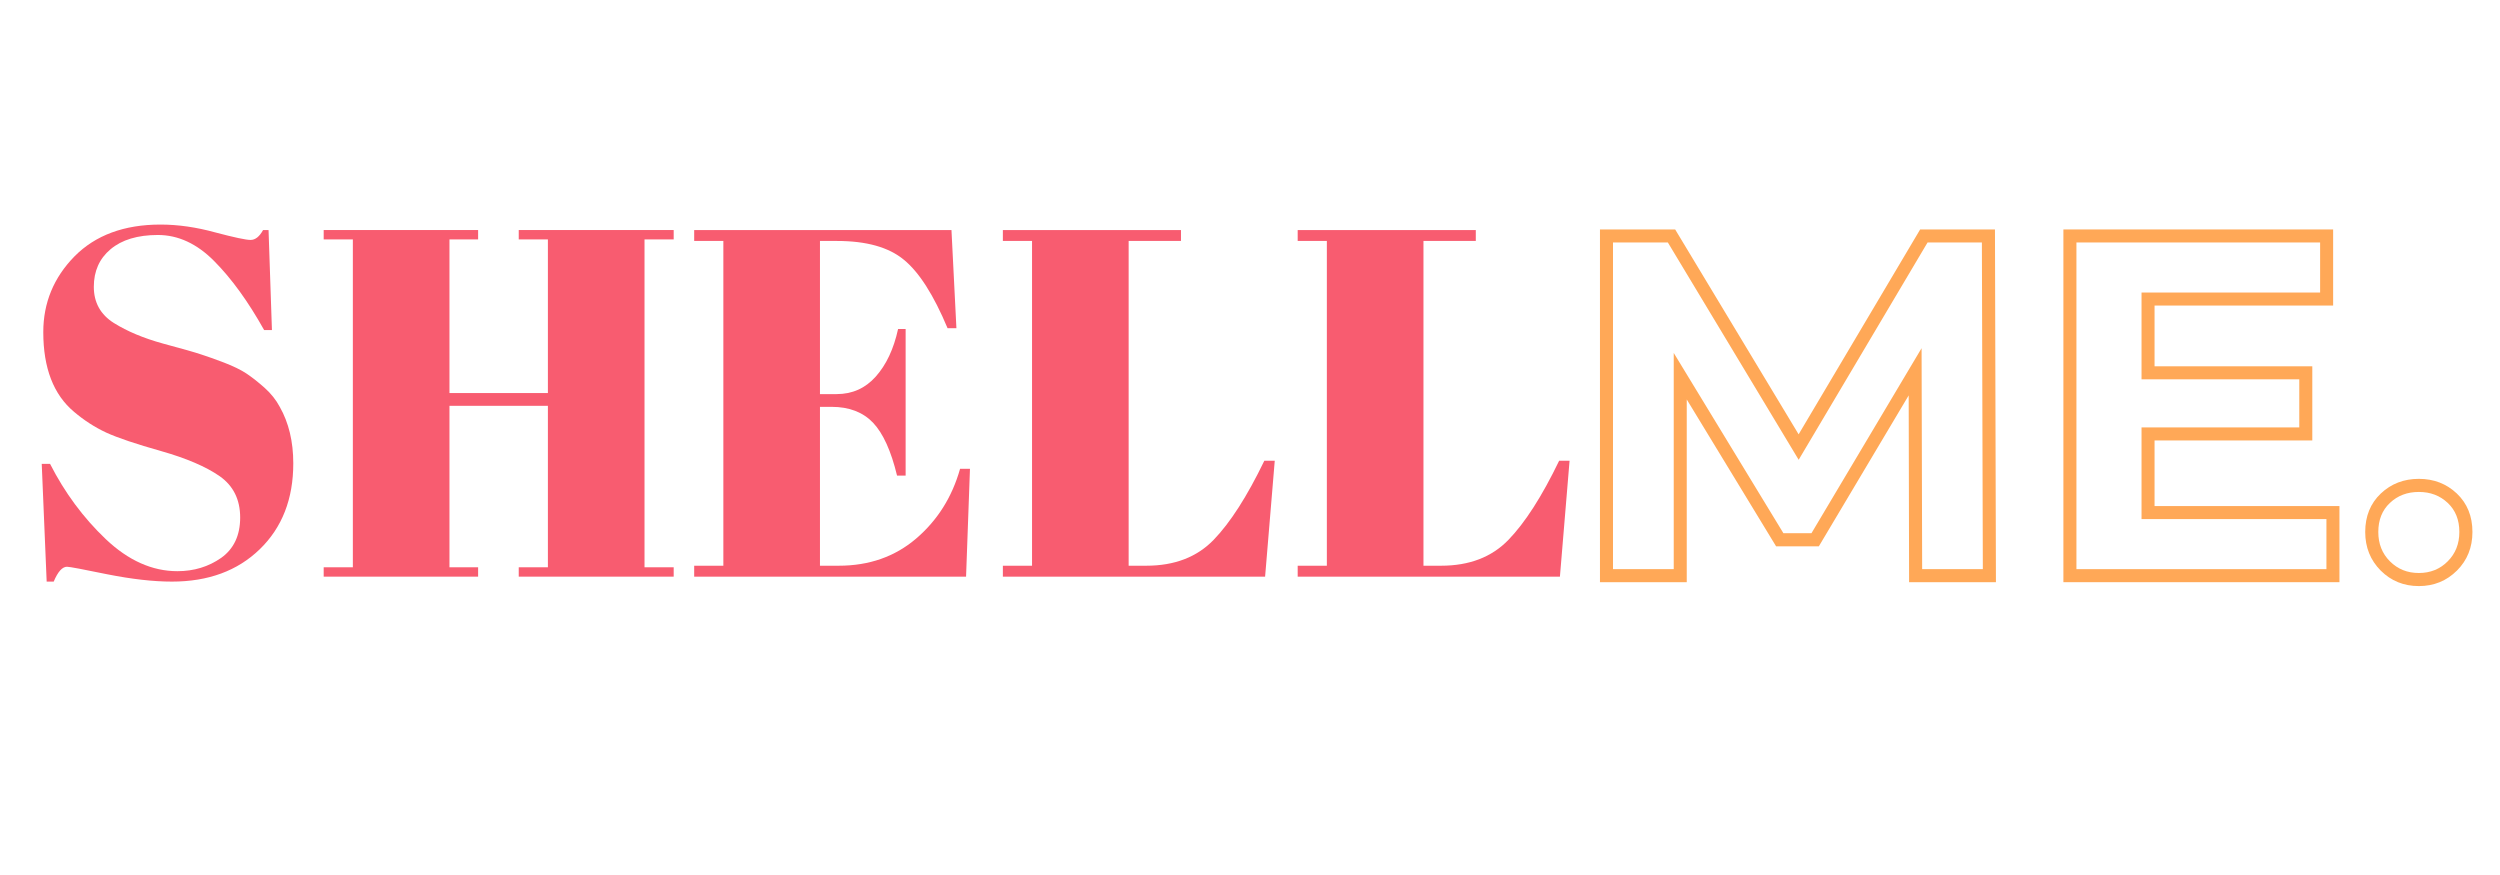
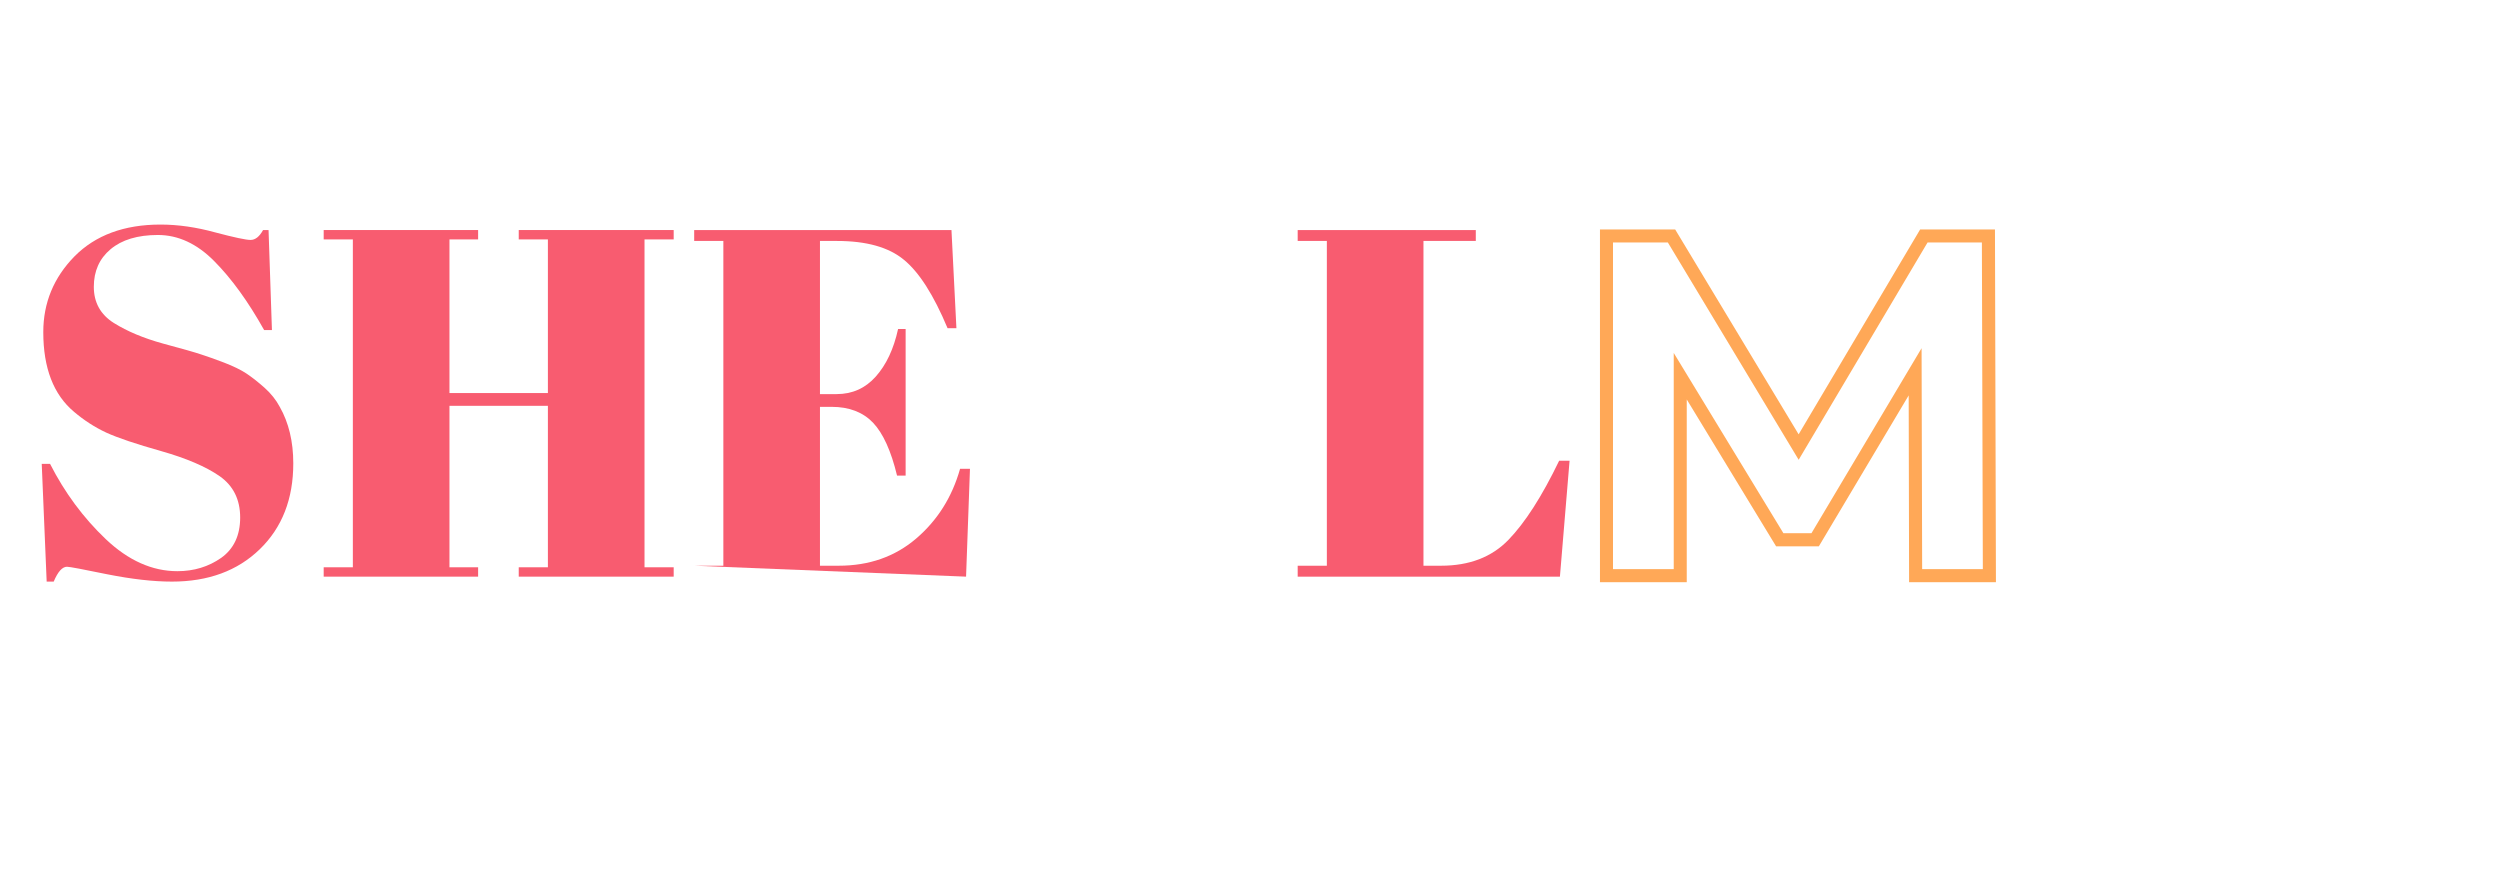
<svg xmlns="http://www.w3.org/2000/svg" version="1.2" preserveAspectRatio="xMidYMid meet" height="70" viewBox="0 0 150 52.5" zoomAndPan="magnify" width="200">
  <defs />
  <g id="bda151b022">
    <g style="fill:#f85c70;fill-opacity:1;">
      <g transform="translate(0.988, 34.599)">
        <path d="M 9.656 -0.328 C 10.645 -0.328 11.52 -0.594 12.281 -1.125 C 13.039 -1.664 13.422 -2.473 13.422 -3.547 C 13.422 -4.629 13.008 -5.457 12.188 -6.031 C 11.363 -6.602 10.195 -7.102 8.688 -7.531 C 7.176 -7.957 6.078 -8.328 5.391 -8.641 C 4.703 -8.961 4.055 -9.379 3.453 -9.891 C 2.223 -10.922 1.609 -12.516 1.609 -14.672 C 1.609 -16.43 2.234 -17.945 3.484 -19.219 C 4.742 -20.488 6.461 -21.125 8.641 -21.125 C 9.691 -21.125 10.785 -20.969 11.922 -20.656 C 13.066 -20.352 13.773 -20.203 14.047 -20.203 C 14.328 -20.203 14.578 -20.398 14.797 -20.797 L 15.125 -20.797 L 15.328 -14.797 L 14.859 -14.797 C 13.898 -16.516 12.898 -17.895 11.859 -18.938 C 10.828 -19.977 9.703 -20.5 8.484 -20.5 C 7.266 -20.5 6.316 -20.211 5.641 -19.641 C 4.973 -19.078 4.641 -18.328 4.641 -17.391 C 4.641 -16.453 5.039 -15.727 5.844 -15.219 C 6.645 -14.719 7.629 -14.305 8.797 -13.984 C 9.961 -13.672 10.727 -13.453 11.094 -13.328 C 11.457 -13.211 11.91 -13.051 12.453 -12.844 C 13.004 -12.633 13.453 -12.414 13.797 -12.188 C 14.141 -11.957 14.504 -11.672 14.891 -11.328 C 15.273 -10.984 15.578 -10.602 15.797 -10.188 C 16.336 -9.238 16.609 -8.109 16.609 -6.797 C 16.609 -4.66 15.938 -2.941 14.594 -1.641 C 13.258 -0.348 11.504 0.297 9.328 0.297 C 8.203 0.297 6.91 0.148 5.453 -0.141 C 3.992 -0.441 3.188 -0.594 3.031 -0.594 C 2.75 -0.594 2.484 -0.297 2.234 0.297 L 1.812 0.297 L 1.516 -6.766 L 2.016 -6.766 C 2.891 -5.047 4.004 -3.539 5.359 -2.25 C 6.711 -0.969 8.145 -0.328 9.656 -0.328 Z M 9.656 -0.328" style="stroke:none" />
      </g>
    </g>
    <g style="fill:#f85c70;fill-opacity:1;">
      <g transform="translate(18.796, 34.599)">
        <path d="M 0.625 -20.797 L 9.891 -20.797 L 9.891 -20.234 L 8.172 -20.234 L 8.172 -11.016 L 14.078 -11.016 L 14.078 -20.234 L 12.328 -20.234 L 12.328 -20.797 L 21.625 -20.797 L 21.625 -20.234 L 19.875 -20.234 L 19.875 -0.562 L 21.625 -0.562 L 21.625 0 L 12.328 0 L 12.328 -0.562 L 14.078 -0.562 L 14.078 -10.25 L 8.172 -10.25 L 8.172 -0.562 L 9.891 -0.562 L 9.891 0 L 0.625 0 L 0.625 -0.562 L 2.375 -0.562 L 2.375 -20.234 L 0.625 -20.234 Z M 0.625 -20.797" style="stroke:none" />
      </g>
    </g>
    <g style="fill:#f85c70;fill-opacity:1;">
      <g transform="translate(41.026, 34.599)">
-         <path d="M 0.625 -20.797 L 16.062 -20.797 L 16.359 -14.906 L 15.828 -14.906 C 14.992 -16.906 14.117 -18.273 13.203 -19.016 C 12.297 -19.766 10.961 -20.141 9.203 -20.141 L 8.172 -20.141 L 8.172 -10.953 L 9.172 -10.953 C 10.109 -10.953 10.891 -11.301 11.516 -12 C 12.148 -12.707 12.598 -13.66 12.859 -14.859 L 13.312 -14.859 L 13.312 -6.062 L 12.797 -6.062 C 12.441 -7.539 11.961 -8.598 11.359 -9.234 C 10.754 -9.867 9.926 -10.188 8.875 -10.188 L 8.172 -10.188 L 8.172 -0.656 L 9.297 -0.656 C 11.117 -0.656 12.664 -1.195 13.938 -2.281 C 15.219 -3.375 16.098 -4.77 16.578 -6.469 L 17.172 -6.469 L 16.938 0 L 0.625 0 L 0.625 -0.656 L 2.375 -0.656 L 2.375 -20.141 L 0.625 -20.141 Z M 0.625 -20.797" style="stroke:none" />
+         <path d="M 0.625 -20.797 L 16.062 -20.797 L 16.359 -14.906 L 15.828 -14.906 C 14.992 -16.906 14.117 -18.273 13.203 -19.016 C 12.297 -19.766 10.961 -20.141 9.203 -20.141 L 8.172 -20.141 L 8.172 -10.953 L 9.172 -10.953 C 10.109 -10.953 10.891 -11.301 11.516 -12 C 12.148 -12.707 12.598 -13.66 12.859 -14.859 L 13.312 -14.859 L 13.312 -6.062 L 12.797 -6.062 C 12.441 -7.539 11.961 -8.598 11.359 -9.234 C 10.754 -9.867 9.926 -10.188 8.875 -10.188 L 8.172 -10.188 L 8.172 -0.656 L 9.297 -0.656 C 11.117 -0.656 12.664 -1.195 13.938 -2.281 C 15.219 -3.375 16.098 -4.77 16.578 -6.469 L 17.172 -6.469 L 16.938 0 L 0.625 -0.656 L 2.375 -0.656 L 2.375 -20.141 L 0.625 -20.141 Z M 0.625 -20.797" style="stroke:none" />
      </g>
    </g>
    <g style="fill:#f85c70;fill-opacity:1;">
      <g transform="translate(59.547, 34.599)">
-         <path d="M 0.625 -20.797 L 11.312 -20.797 L 11.312 -20.141 L 8.172 -20.141 L 8.172 -0.656 L 9.234 -0.656 C 10.922 -0.656 12.266 -1.172 13.266 -2.203 C 14.266 -3.234 15.281 -4.816 16.312 -6.953 L 16.938 -6.953 L 16.359 0 L 0.625 0 L 0.625 -0.656 L 2.375 -0.656 L 2.375 -20.141 L 0.625 -20.141 Z M 0.625 -20.797" style="stroke:none" />
-       </g>
+         </g>
    </g>
    <g style="fill:#f85c70;fill-opacity:1;">
      <g transform="translate(77.236, 34.599)">
        <path d="M 0.625 -20.797 L 11.312 -20.797 L 11.312 -20.141 L 8.172 -20.141 L 8.172 -0.656 L 9.234 -0.656 C 10.922 -0.656 12.266 -1.172 13.266 -2.203 C 14.266 -3.234 15.281 -4.816 16.312 -6.953 L 16.938 -6.953 L 16.359 0 L 0.625 0 L 0.625 -0.656 L 2.375 -0.656 L 2.375 -20.141 L 0.625 -20.141 Z M 0.625 -20.797" style="stroke:none" />
      </g>
    </g>
    <g style="fill:#ffa857;fill-opacity:1;">
      <g transform="translate(93.971, 34.54)">
        <path d="M 20.574 0 L 20.547 -12.23 L 20.938 -12.23 L 21.273 -12.031 L 15.16 -1.762 L 12.594 -1.762 L 6.508 -11.766 L 6.844 -11.969 L 7.234 -11.969 L 7.234 0.391 L 2.027 0.391 L 2.027 -20.773 L 6.539 -20.773 L 14.285 -7.918 L 13.949 -7.715 L 13.613 -7.918 L 21.238 -20.773 L 25.727 -20.773 L 25.785 0.391 L 20.574 0.391 Z M 21.359 0 L 20.965 0 L 20.965 -0.391 L 25.395 -0.391 L 25.395 0 L 25 0 L 24.941 -20.383 L 25.336 -20.383 L 25.336 -19.992 L 21.461 -19.992 L 21.461 -20.383 L 21.797 -20.184 L 13.949 -6.953 L 5.984 -20.184 L 6.32 -20.383 L 6.32 -19.992 L 2.418 -19.992 L 2.418 -20.383 L 2.809 -20.383 L 2.809 0 L 2.418 0 L 2.418 -0.391 L 6.844 -0.391 L 6.844 0 L 6.453 0 L 6.453 -13.363 L 13.148 -2.359 L 12.812 -2.156 L 12.812 -2.547 L 14.938 -2.547 L 14.938 -2.156 L 14.602 -2.355 L 21.324 -13.648 Z M 21.359 0" style="stroke:none" />
      </g>
    </g>
    <g style="fill:#ffa857;fill-opacity:1;">
      <g transform="translate(121.777, 34.54)">
-         <path d="M 18.59 -3.785 L 18.59 0.391 L 2.027 0.391 L 2.027 -20.773 L 18.211 -20.773 L 18.211 -16.207 L 7.105 -16.207 L 7.105 -16.598 L 7.496 -16.598 L 7.496 -12.172 L 7.105 -12.172 L 7.105 -12.562 L 16.961 -12.562 L 16.961 -8.113 L 7.105 -8.113 L 7.105 -8.504 L 7.496 -8.504 L 7.496 -3.785 L 7.105 -3.785 L 7.105 -4.176 L 18.59 -4.176 Z M 17.809 -3.785 L 18.199 -3.785 L 18.199 -3.395 L 6.715 -3.395 L 6.715 -8.895 L 16.57 -8.895 L 16.57 -8.504 L 16.18 -8.504 L 16.18 -12.172 L 16.57 -12.172 L 16.57 -11.781 L 6.715 -11.781 L 6.715 -16.988 L 17.82 -16.988 L 17.82 -16.598 L 17.43 -16.598 L 17.43 -20.383 L 17.82 -20.383 L 17.82 -19.992 L 2.418 -19.992 L 2.418 -20.383 L 2.809 -20.383 L 2.809 0 L 2.418 0 L 2.418 -0.391 L 18.199 -0.391 L 18.199 0 L 17.809 0 Z M 17.809 -3.785" style="stroke:none" />
-       </g>
+         </g>
    </g>
    <g style="fill:#ffa857;fill-opacity:1;">
      <g transform="translate(141.315, 34.54)">
-         <path d="M 3.816 0.625 C 2.91 0.625 2.148 0.312 1.527 -0.305 C 0.91 -0.926 0.598 -1.699 0.598 -2.621 C 0.598 -3.566 0.91 -4.336 1.535 -4.93 C 2.156 -5.516 2.914 -5.809 3.816 -5.809 C 4.715 -5.809 5.473 -5.516 6.094 -4.93 C 6.719 -4.336 7.031 -3.566 7.031 -2.621 C 7.031 -1.699 6.723 -0.926 6.102 -0.305 C 5.48 0.312 4.719 0.625 3.816 0.625 Z M 3.816 -0.16 C 4.504 -0.16 5.082 -0.391 5.547 -0.859 C 6.016 -1.328 6.246 -1.914 6.246 -2.621 C 6.246 -3.344 6.016 -3.922 5.555 -4.359 C 5.086 -4.805 4.508 -5.023 3.816 -5.023 C 3.121 -5.023 2.543 -4.805 2.074 -4.359 C 1.613 -3.922 1.383 -3.344 1.383 -2.621 C 1.383 -1.914 1.613 -1.328 2.082 -0.859 C 2.551 -0.391 3.125 -0.16 3.816 -0.16 Z M 3.816 -0.16" style="stroke:none" />
-       </g>
+         </g>
    </g>
  </g>
</svg>